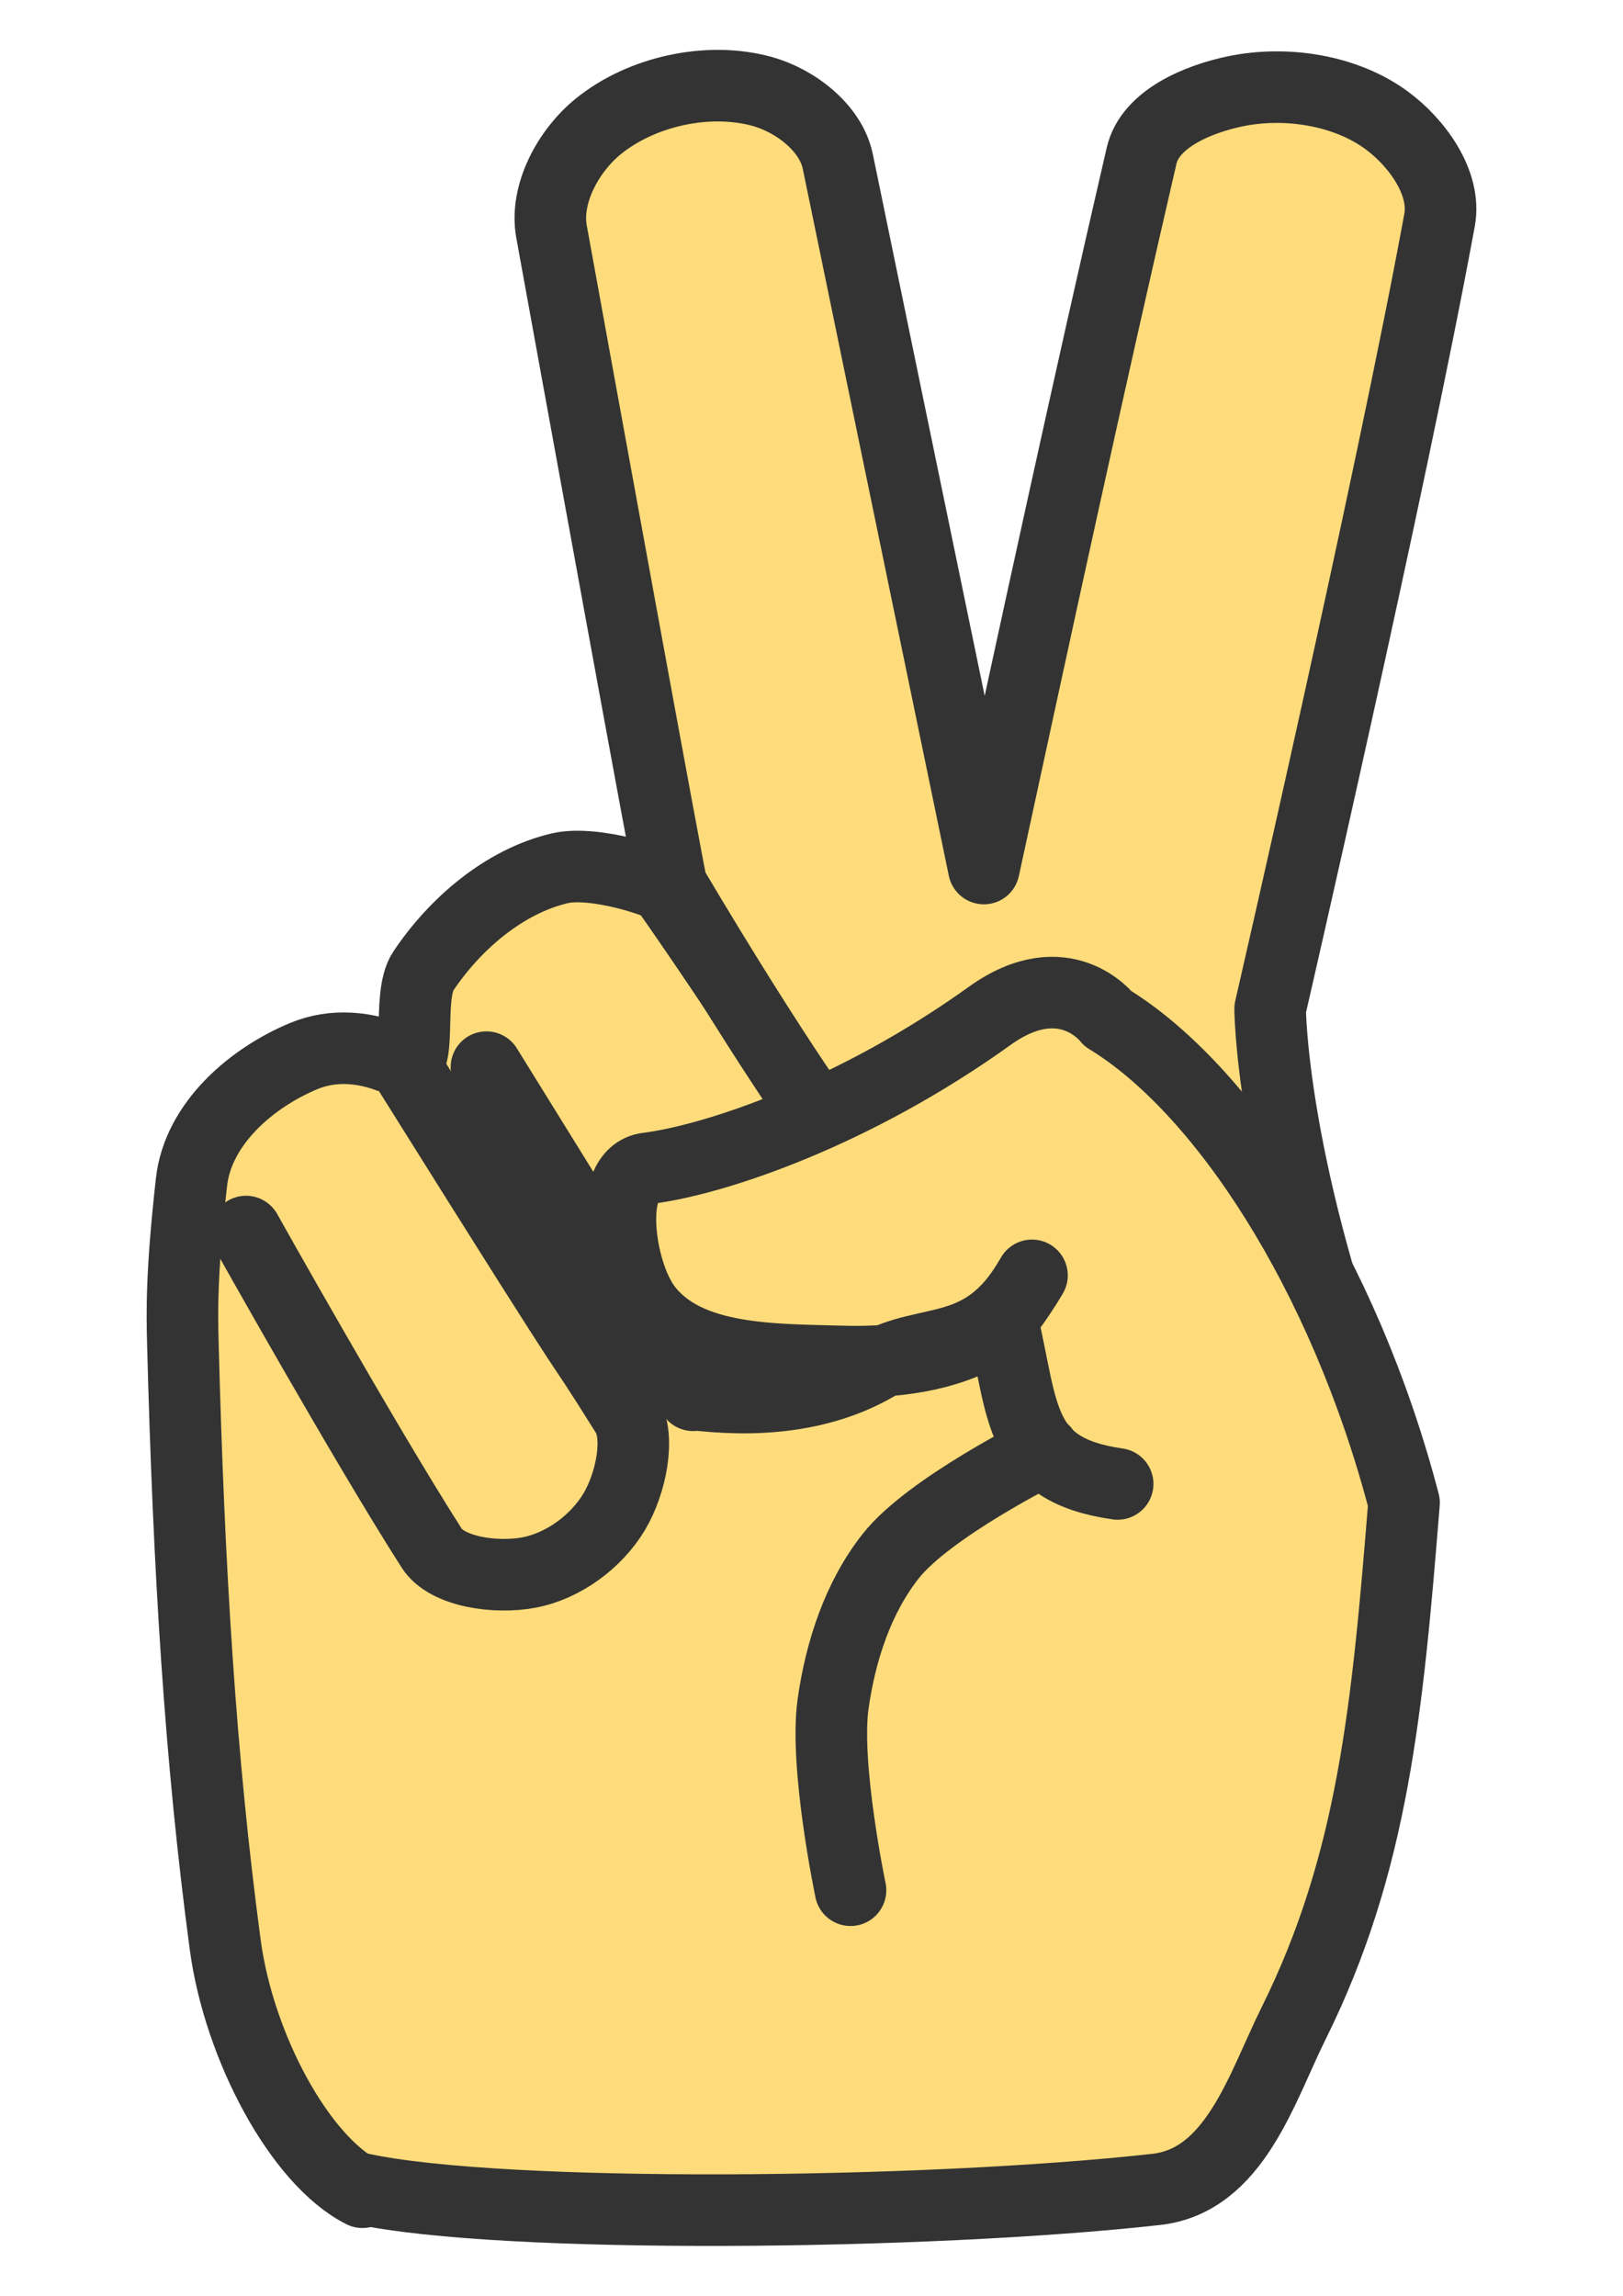
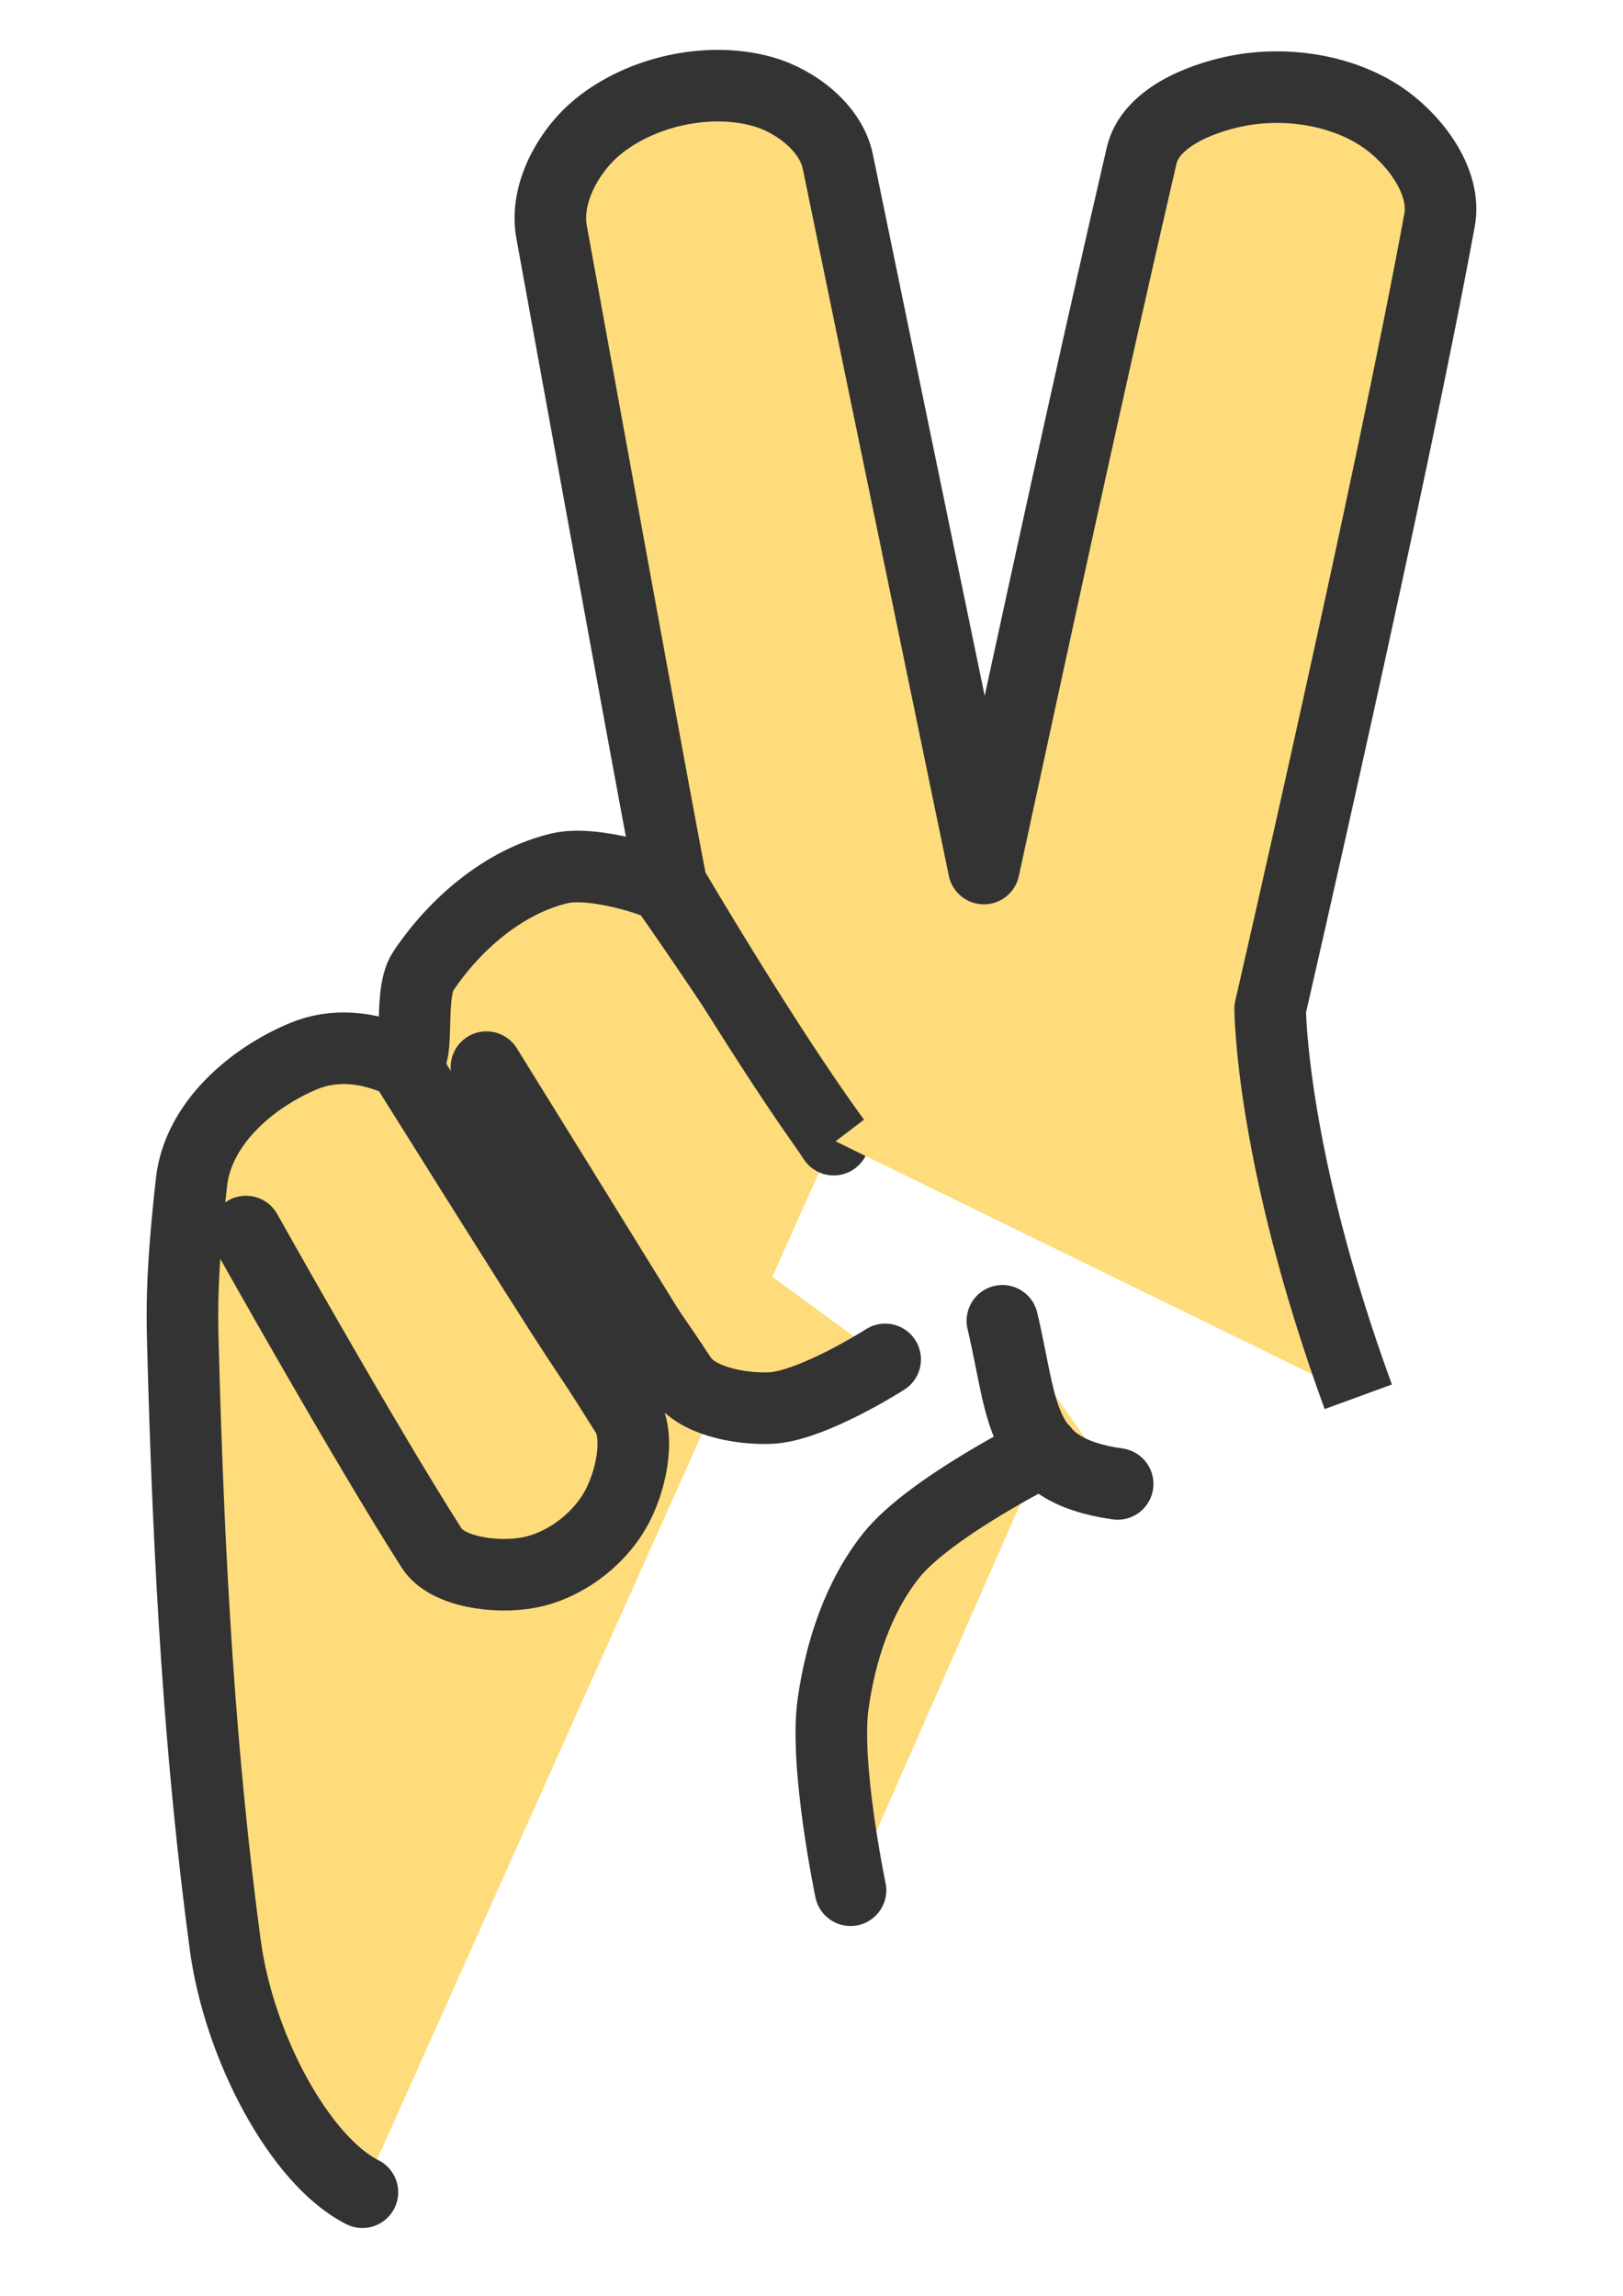
<svg xmlns="http://www.w3.org/2000/svg" xmlns:ns1="http://www.inkscape.org/namespaces/inkscape" xmlns:ns2="http://sodipodi.sourceforge.net/DTD/sodipodi-0.dtd" xml:space="preserve" width="210mm" height="297mm" style="shape-rendering:geometricPrecision; text-rendering:geometricPrecision; image-rendering:optimizeQuality; fill-rule:evenodd; clip-rule:evenodd" viewBox="0 0 210 297" version="1.1" ns1:version="0.47 r22583" ns2:docname="V_sign.svg">
  <defs>
    <style type="text/css">
   
    .str1 {stroke:#333333;stroke-width:9.26;stroke-linejoin:round}
    .str0 {stroke:#333333;stroke-width:9.26;stroke-linecap:round}
    .str2 {stroke:#333333;stroke-width:9.26;stroke-linecap:round;stroke-linejoin:round}
    .fil0 {fill:#FEDC7B}
   
  </style>
  </defs>
  <g id="Capa_x0020_1">
    <ns2:namedview id="base" pagecolor="#ffffff" bordercolor="#666666" borderopacity="1.0" ns1:pageopacity="0" ns1:pageshadow="2" ns1:zoom="0.66152477" ns1:cx="325.13285" ns1:cy="597.33782" ns1:document-units="px" ns1:current-layer="layer1" showgrid="true" ns1:object-paths="false" ns1:snap-nodes="false" ns1:snap-bbox="false" showguides="false" ns1:window-width="1280" ns1:window-height="971" ns1:window-x="-4" ns1:window-y="-4" ns1:window-maximized="1" ns1:snap-grids="true" ns1:snap-page="true" ns1:snap-global="true" showborder="true" ns1:showpageshadow="true" />
    <path id="path2851" class="fil0 str0" d="M46.892 283.599c-8.079,-4.077 -15.976,-18.784 -17.749,-32.004 -3.23,-24.091 -4.714,-48.545 -5.48,-77.713 -0.11,-4.171 -0.201,-9.265 1.116,-20.968 0.854,-7.593 7.811,-13.509 14.535,-16.3 3.831,-1.59 8.184,-1.255 12.426,0.693 3.16,1.451 0.791,-8.329 3.024,-11.67 4.095,-6.127 10.481,-11.619 17.654,-13.308 4.511,-1.062 13.18,1.839 13.671,2.535 8.795,12.48 21.782,32.569 21.782,32.569m-60.978 136.166l0 0 0 0z" ns2:nodetypes="csssasaasc" />
    <path id="path2855" class="fil0 str1" d="M175.747 180.695c-11.339,-30.994 -11.403,-50.192 -11.403,-50.192 0,0 15.67,-67.983 21.923,-102.054 0.875,-4.767 -2.907,-9.969 -6.804,-12.851 -5.363,-3.968 -13.124,-5.145 -19.655,-3.78 -4.789,1.002 -10.99,3.549 -12.095,8.315 -6.967,30.046 -13.859,61.988 -20.411,92.226 0,0 -11.453,-55.31 -18.899,-91.47 -0.899,-4.366 -5.527,-7.894 -9.827,-9.071 -6.96,-1.905 -15.564,-0.012 -21.167,4.536 -3.854,3.128 -6.934,8.723 -6.048,13.607 2.809,15.488 15.331,84.253 15.558,84.636 13.922,23.475 21.19,33.049 21.19,33.049m67.637 33.048l0 0 0 0z" ns2:nodetypes="ccsaascsaassc" />
    <path id="path2877" class="fil0 str0" d="M62.94 138.054c29.537,47.653 16.924,27.629 25.205,40.171 1.954,2.96 7.396,4.072 11.421,3.938 5.41,-0.18 14.966,-6.301 14.966,-6.301m-51.592 -37.808l0 0 0 0z" ns2:nodetypes="csaa" />
-     <path id="path2843" class="fil0 str2" d="M46.828 283.174c18.24,3.907 72.922,3.38 102.76,0.063 10.194,-1.133 13.648,-13.144 17.781,-21.465 10.32,-20.78 12.159,-40.847 14.3,-67.375 -7.803,-29.78 -23.55,-53.641 -38.307,-62.616 0,0 -5.563,-7.356 -15.329,-0.346 -17.412,12.499 -35.381,18.595 -44.296,19.717 -5.351,0.674 -3.776,13.237 -0.151,18.031 5.283,6.986 16.586,6.685 25.34,6.944 6.516,0.192 13.602,-0.599 19.134,-4.047 2.381,-1.484 6.606,-9.047 5.19,-6.625 -6.08,10.402 -13.289,7.374 -20.014,11.254 -10.966,6.327 -24.064,3.286 -23.559,3.791m-42.847 102.674l0 0 0 0z" ns2:nodetypes="cssccssaaasss" />
    <path id="path2879" class="fil0 str0" d="M52.307 137.66c30.325,48.441 19.724,30.885 28.75,45.29 1.829,2.92 0.592,8.966 -1.575,12.602 -2.312,3.88 -6.589,7.034 -11.027,7.877 -4.254,0.808 -10.619,-0.045 -12.602,-3.151 -8.813,-13.797 -24.024,-40.958 -24.024,-40.958m20.479 -21.661l0 0 0 0z" ns2:nodetypes="csaasc" />
    <path id="path2847" class="fil0 str0" d="M135.053 187.657c0,0 -14.81,7.349 -19.782,13.626 -4.256,5.372 -6.525,12.366 -7.478,19.152 -1.121,7.989 2.255,24.095 2.255,24.095m19.65 -73.663c2.796,11.768 1.909,19.266 14.915,21.103m-14.915 -21.103l0 0 0 0z" ns2:nodetypes="caaacc" />
  </g>
</svg>